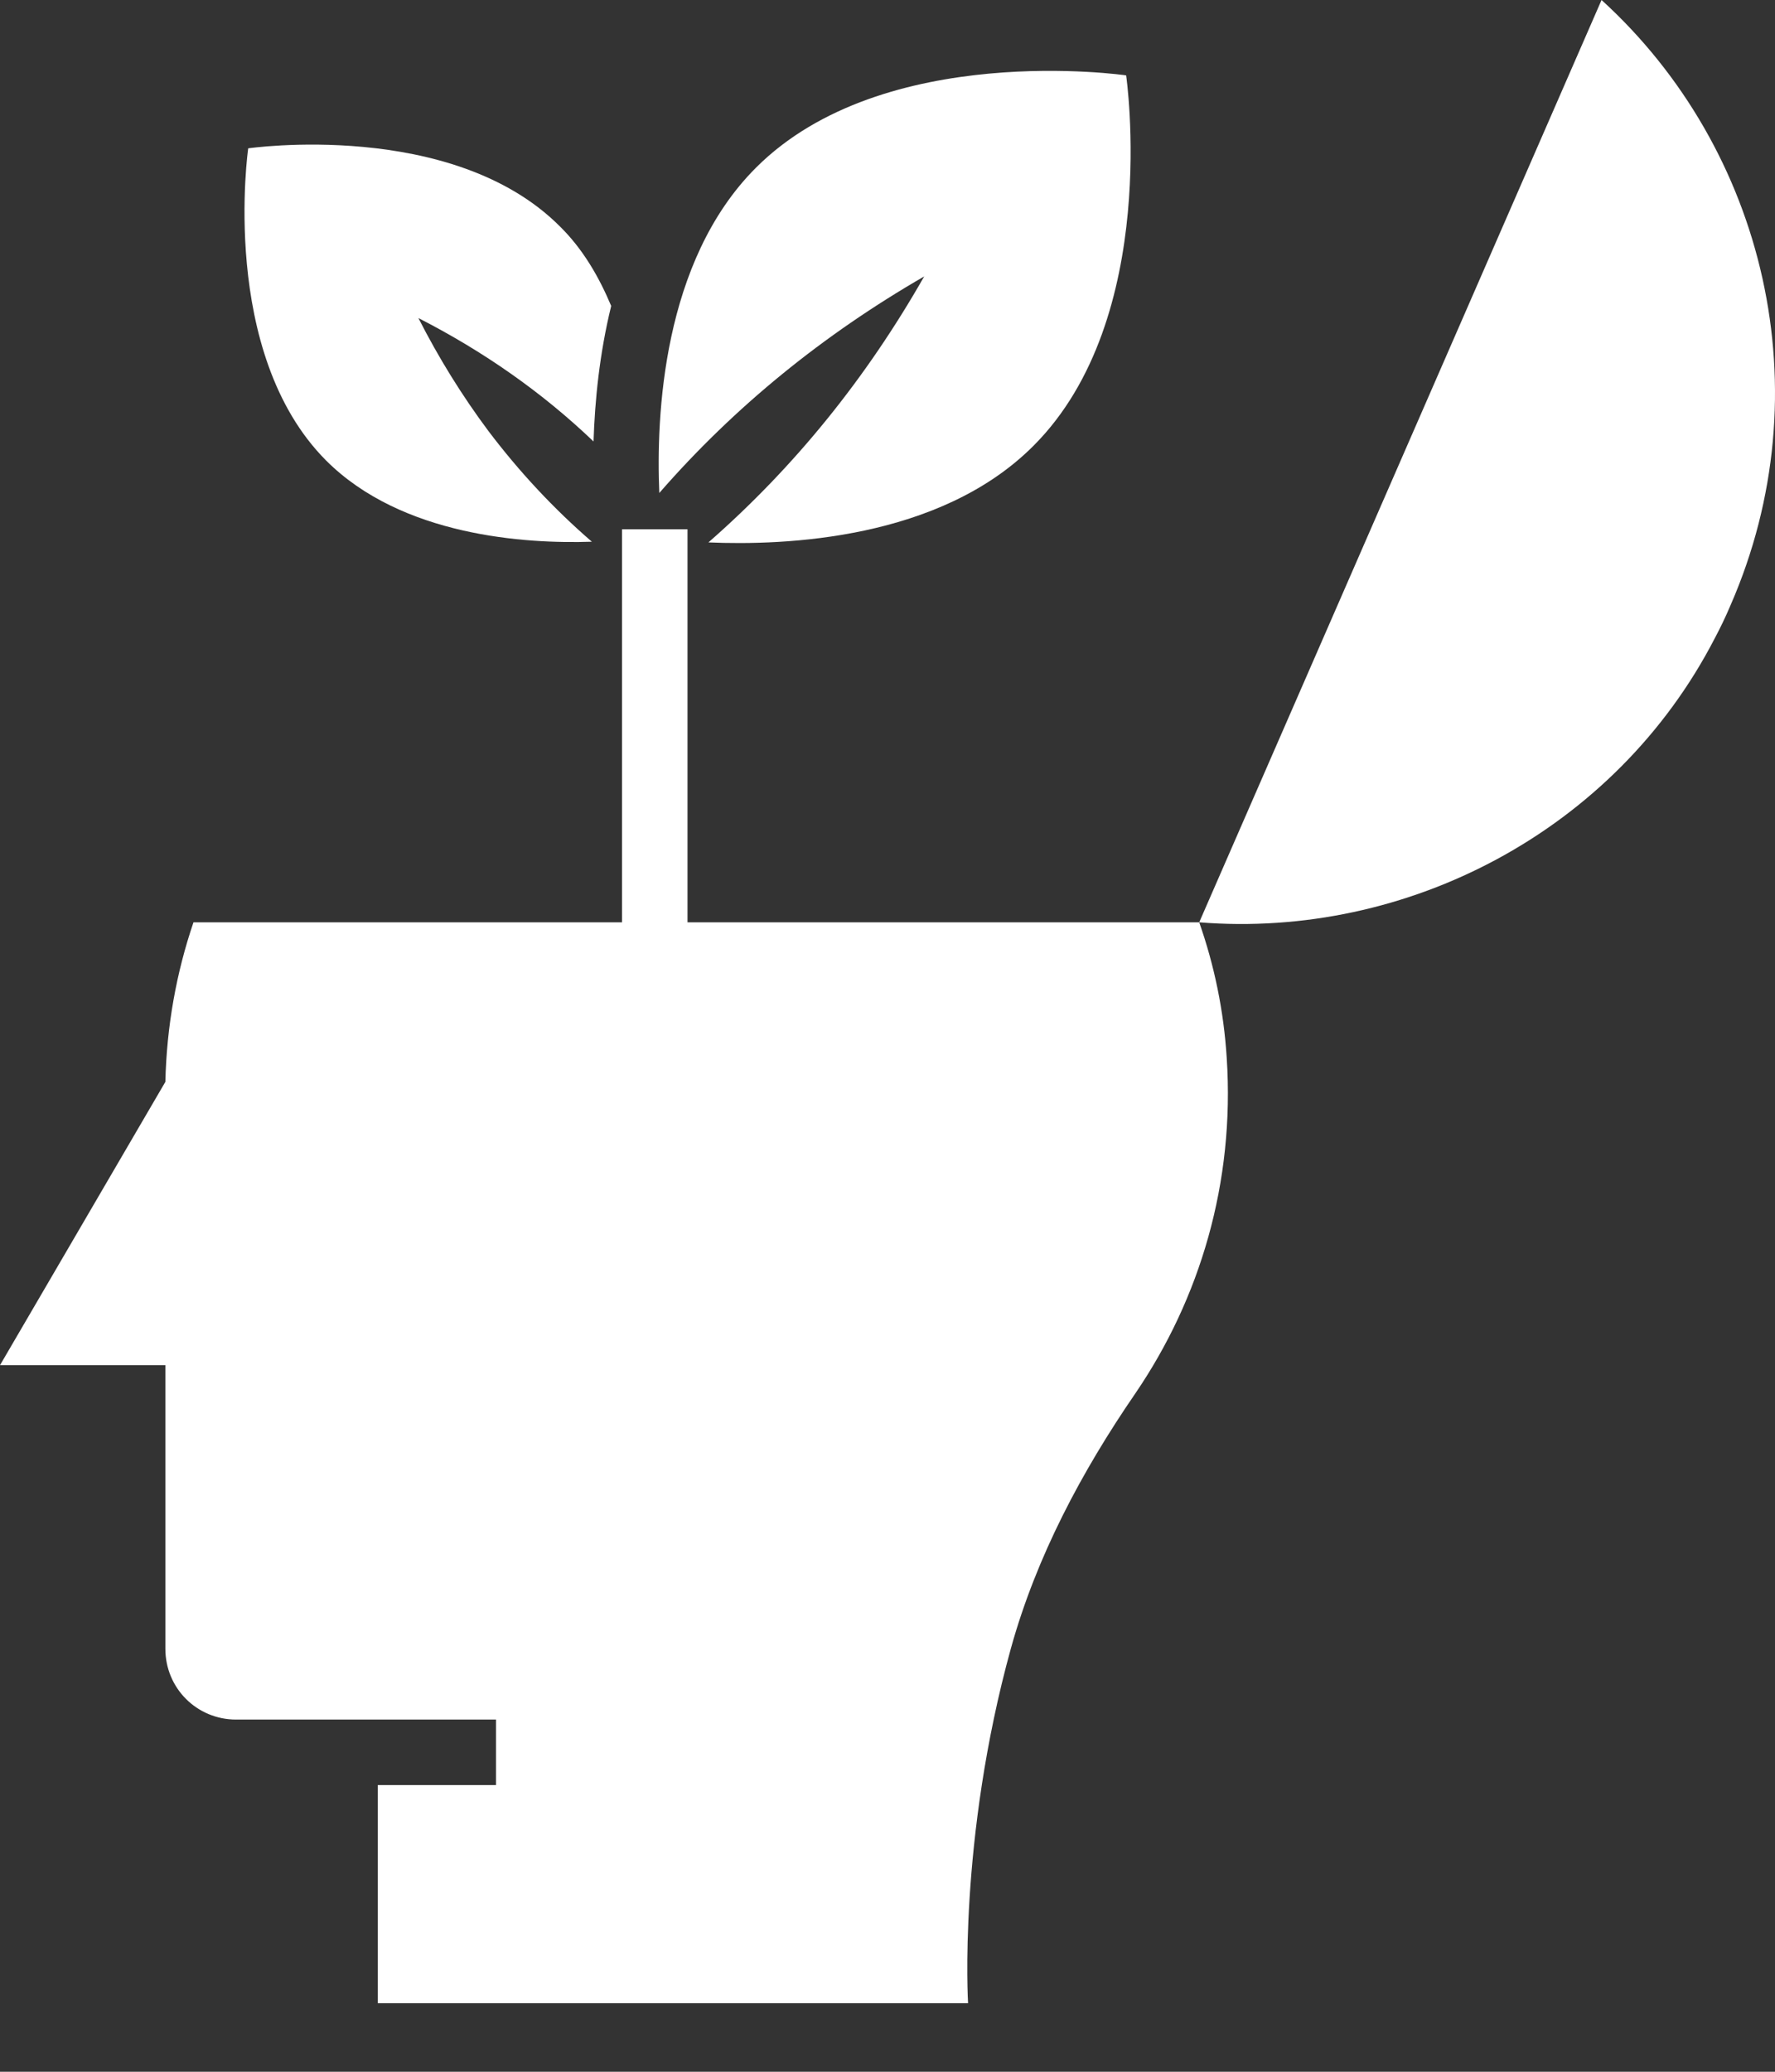
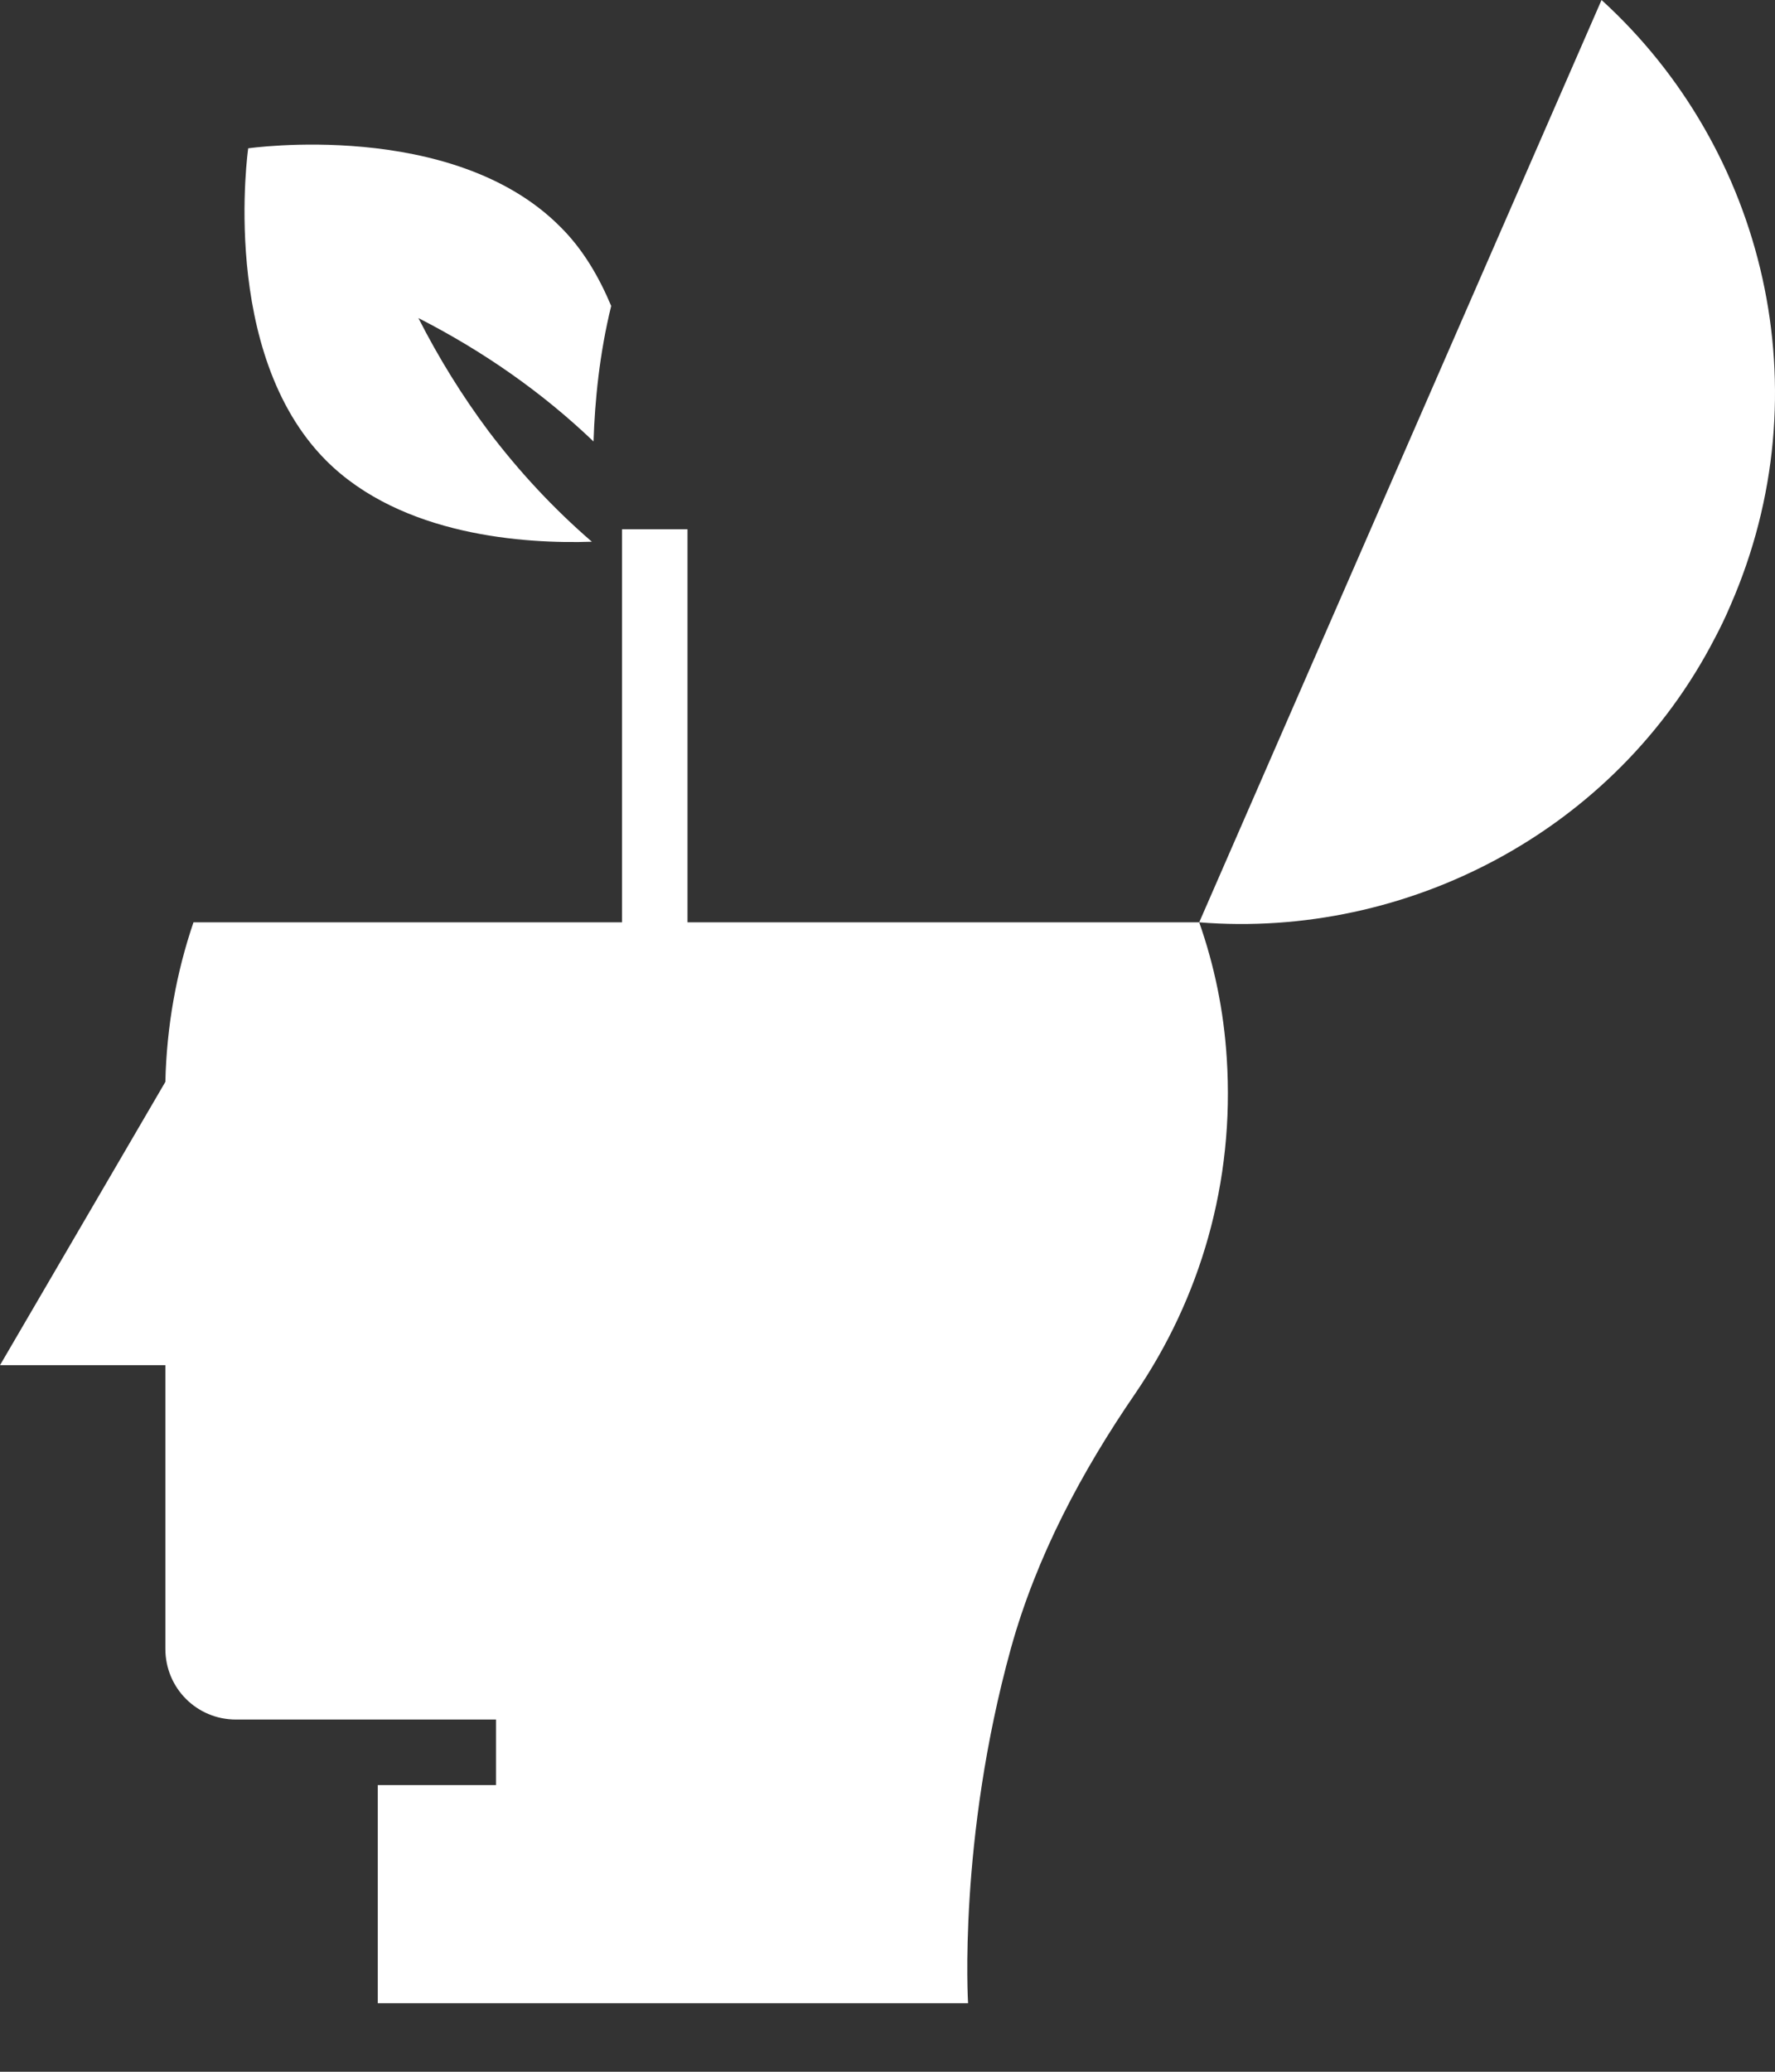
<svg xmlns="http://www.w3.org/2000/svg" width="18" height="21" viewBox="0 0 18 21" fill="none">
  <rect x="0" y="0" width="18" height="21" fill="#333333" stroke="none" />
  <path d="M17.387 6.474C17.447 6.361 17.5 6.251 17.549 6.135C18.496 3.967 17.901 1.511 16.241 0L12.161 9.349C14.269 9.518 16.378 8.423 17.387 6.474Z" fill="white" />
-   <path d="M11.42 0.764C11.42 0.764 8.96 0.405 7.666 1.7C6.716 2.649 6.653 4.223 6.686 4.997C7.45 4.12 8.353 3.39 9.372 2.802C8.788 3.828 8.061 4.731 7.184 5.498C7.958 5.531 9.531 5.471 10.481 4.518C11.779 3.22 11.42 0.764 11.42 0.764Z" fill="white" />
  <path d="M2.517 1.504C2.517 1.504 2.218 3.576 3.307 4.668C4.074 5.435 5.329 5.514 6.002 5.491C5.614 5.156 5.265 4.781 4.953 4.369C4.688 4.014 4.449 3.629 4.243 3.224C4.904 3.562 5.498 3.977 6.019 4.475C6.032 4.064 6.079 3.586 6.198 3.101C6.075 2.809 5.913 2.526 5.677 2.294C4.585 1.202 2.513 1.504 2.513 1.504H2.517Z" fill="white" />
  <path d="M6.972 5.365H6.308V9.349H1.962C1.789 9.857 1.69 10.401 1.677 10.966L0 13.838H1.677V16.713C1.677 17.111 1.995 17.43 2.394 17.43H5.03V18.094H3.831V20.305H9.817C9.817 20.305 9.714 18.651 10.252 16.706C10.511 15.776 10.969 14.916 11.514 14.123C12.168 13.164 12.523 11.988 12.44 10.723C12.41 10.245 12.314 9.784 12.161 9.349H6.972V5.365Z" fill="white" />
</svg>